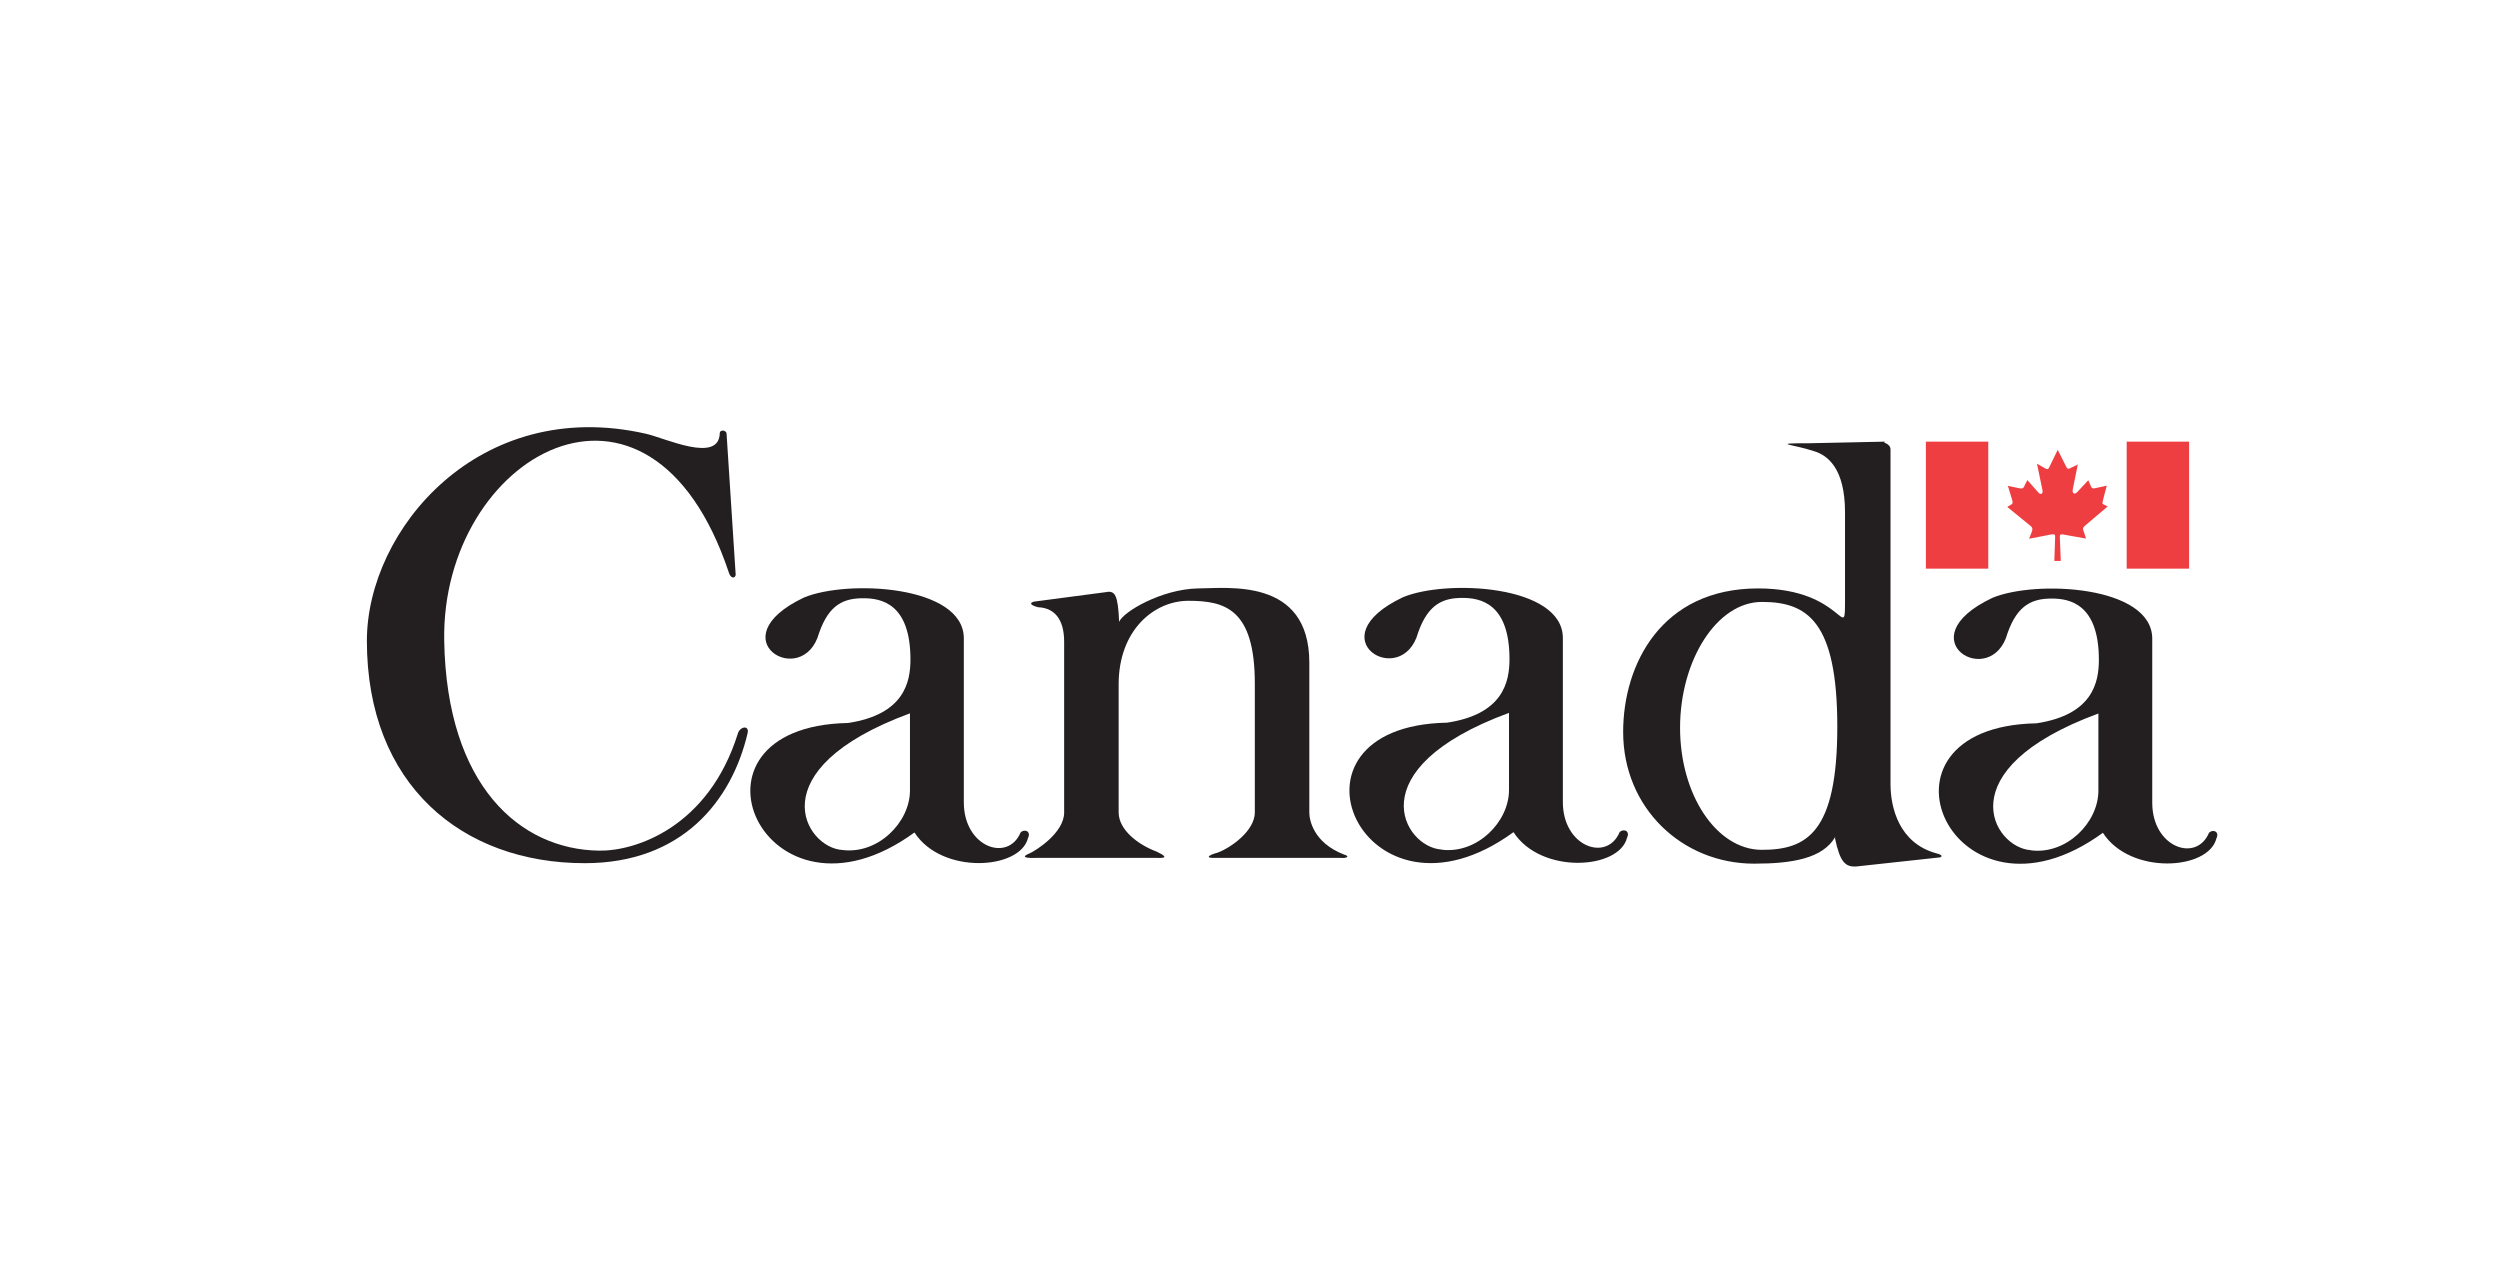
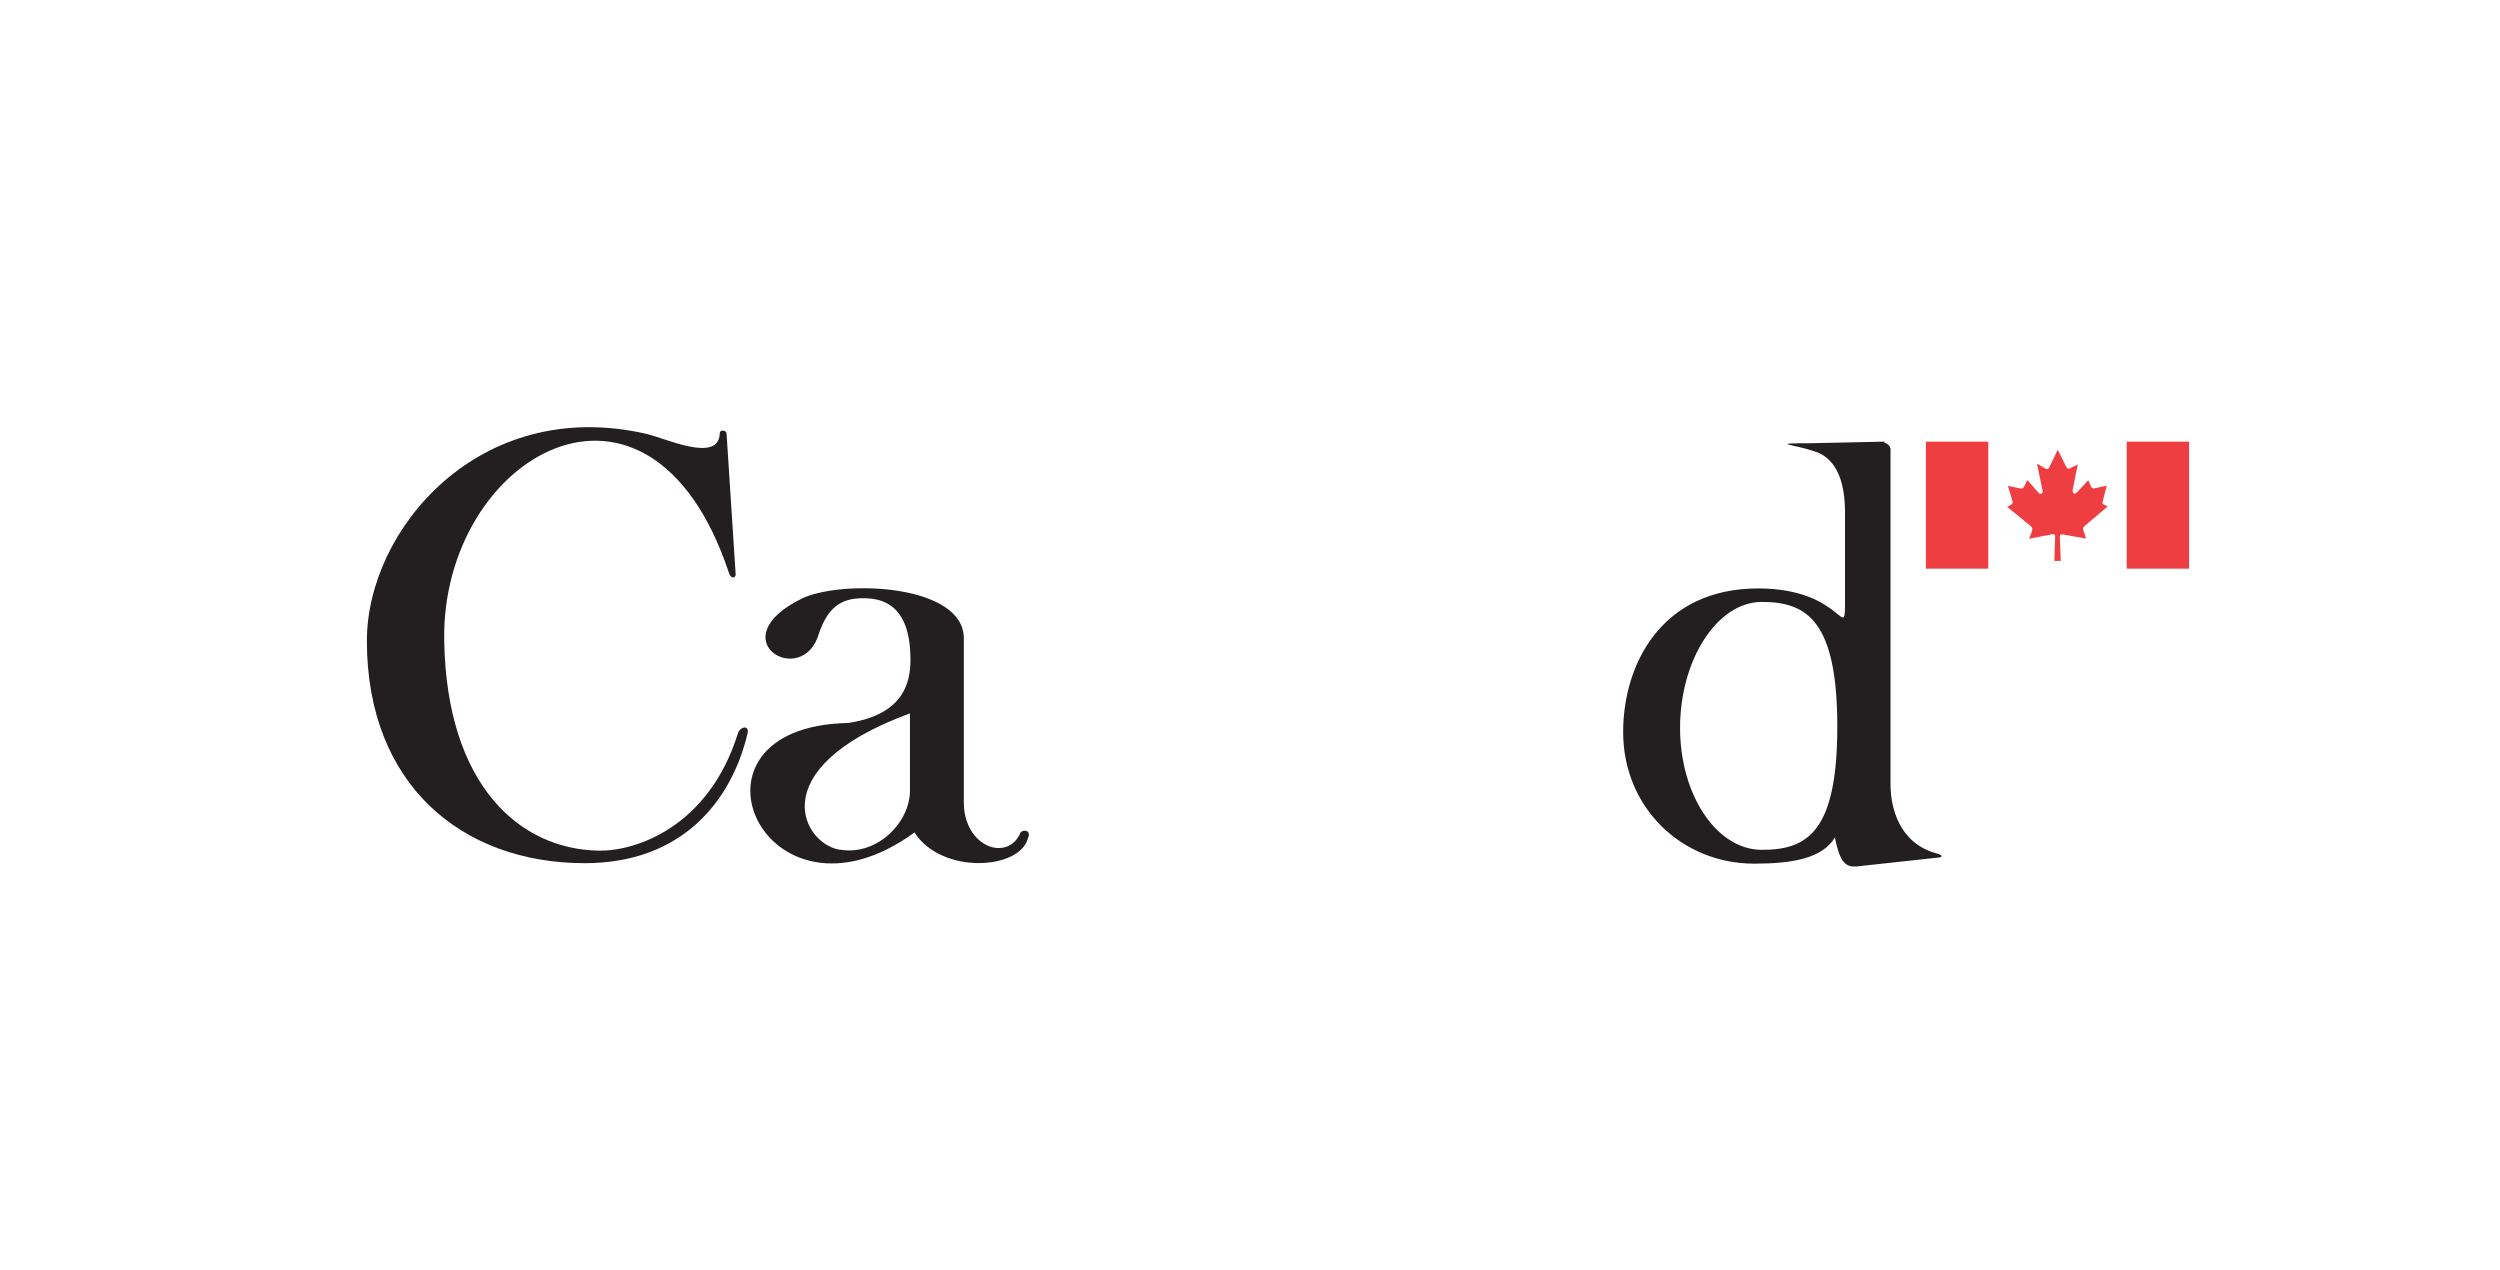
<svg xmlns="http://www.w3.org/2000/svg" id="Layer_1" viewBox="0 0 155.5 79">
  <defs>
    <style>.cls-1{fill:#231f20;}.cls-1,.cls-2{stroke-width:0px;}.cls-2{fill:#ef3e42;}</style>
  </defs>
  <path class="cls-1" d="m45.76,35.76l-.57-8.82c-.07-.21-.42-.21-.42,0-.04,1.91-3.39.31-4.59.04-10.37-2.36-17.36,5.96-17.36,12.88h0c0,8.96,5.93,13.83,13.55,13.83,6.07,0,9.14-3.88,10.13-8.08.12-.53-.47-.42-.6,0-1.83,5.86-6.39,7.34-8.64,7.3-4.91-.07-9.47-4.02-9.63-13.05-.21-11.5,12.78-19.03,17.71-4.23.1.32.35.39.42.14h0Z" />
  <path class="cls-1" d="m50,37.17c2.68-1.13,9.95-.78,9.95,2.54v10.2c0,2.79,2.75,3.74,3.53,1.87.25-.25.67-.07.46.35-.49,1.97-5.36,2.29-7.06-.35-9.35,6.81-15.32-6.6-4.13-6.81,3.49-.53,3.88-2.54,3.88-3.95,0-3.49-1.83-3.81-2.93-3.81-1.17,0-2.12.35-2.75,2.15-.99,3.6-6.38.39-.95-2.19Zm2.4,15.7c2.22.28,4.2-1.73,4.2-3.7v-4.8c-9.49,3.49-6.53,8.36-4.2,8.5Z" />
-   <path class="cls-1" d="m68.87,36.82l-4.55.6c-.28.07-.28.21.25.35.99.04,1.62.71,1.62,2.15v10.62c0,1.27-1.78,2.38-2.15,2.54-.85.35.42.28.42.28h7.44c.25,0,1.02.07.04-.39-1.13-.42-2.36-1.34-2.36-2.44v-7.97c0-3.35,2.19-5.19,4.34-5.19,2.26,0,4.13.49,4.13,5.15v8.01c0,1.16-1.52,2.22-2.33,2.51-.53.14-.74.32-.28.32h7.94c.42.04.6-.11.21-.21-1.9-.74-2.15-2.15-2.15-2.61v-9.32c0-5.33-5.12-4.62-6.92-4.62-2.26.04-4.66,1.45-4.91,2.08-.07-1.73-.28-1.9-.74-1.87h0Z" />
  <path class="cls-1" d="m114.15,52.06c-.78,1.34-2.68,1.66-5.04,1.66-4.48,0-8.15-3.46-8.15-8.19,0-4.2,2.37-8.93,8.4-8.93,5.43,0,5.4,3.63,5.4.6v-5.33c0-2.75-1.09-3.56-1.94-3.81-1.23-.42-2.82-.49-.28-.49l4.73-.1c-.29.07.32.07.32.49v20.82c0,1.45.53,3.67,2.86,4.3.21.04.46.18.21.25l-5.15.56c-.74.07-1.06-.28-1.37-1.73m-4.55.7c2.81,0,4.69-1.09,4.69-7.66s-1.88-7.76-4.69-7.76-5.09,3.64-5.09,7.83,2.28,7.59,5.09,7.59h0Z" />
-   <path class="cls-1" d="m87.26,37.15c2.68-1.13,9.95-.78,9.95,2.54v10.2c0,2.79,2.75,3.74,3.53,1.87.25-.25.67-.07.46.35-.49,1.98-5.36,2.29-7.06-.35-9.35,6.81-15.31-6.6-4.13-6.81,3.49-.53,3.88-2.54,3.88-3.95,0-3.49-1.83-3.81-2.93-3.81-1.16,0-2.12.35-2.75,2.15-.99,3.6-6.39.39-.95-2.19Zm2.4,15.7c2.22.28,4.2-1.73,4.2-3.71v-4.8c-9.49,3.49-6.53,8.36-4.2,8.5h0Z" />
-   <path class="cls-1" d="m123.92,37.19c2.68-1.13,9.95-.78,9.95,2.54v10.2c0,2.79,2.75,3.74,3.53,1.87.25-.25.67-.07.46.35-.49,1.98-5.36,2.29-7.06-.35-9.35,6.81-15.31-6.6-4.13-6.81,3.49-.53,3.88-2.54,3.88-3.95,0-3.49-1.84-3.81-2.93-3.81-1.16,0-2.12.35-2.75,2.15-.99,3.6-6.39.39-.95-2.19Zm2.4,15.7c2.22.28,4.2-1.73,4.2-3.71v-4.8c-9.49,3.49-6.53,8.36-4.2,8.5h0Z" />
  <rect class="cls-2" x="119.79" y="27.47" width="3.88" height="7.9" />
  <rect class="cls-2" x="132.28" y="27.47" width="3.88" height="7.9" />
  <path class="cls-2" d="m127.44,29.11l.55-1.13.55,1.09c.07.11.12.1.23.05l.47-.23-.31,1.52c-.06.3.11.38.29.18l.67-.72.18.41c.06.12.15.11.27.08l.7-.15-.23.88v.02c-.03.12-.09.21.04.27l.25.12-1.44,1.22c-.15.15-.1.2-.04.37l.13.41-1.34-.24c-.17-.04-.28-.04-.29.09l.06,1.54h-.4l.05-1.53c0-.15-.11-.15-.38-.09l-1.24.24.16-.41c.06-.16.07-.26-.05-.37l-1.47-1.2.27-.16c.08-.06.08-.12.04-.26l-.27-.89.71.15c.2.04.25,0,.3-.11l.2-.4.7.79c.12.15.3.05.24-.16l-.34-1.65.52.3c.08.05.17.06.22-.03v.02-.02Z" />
</svg>